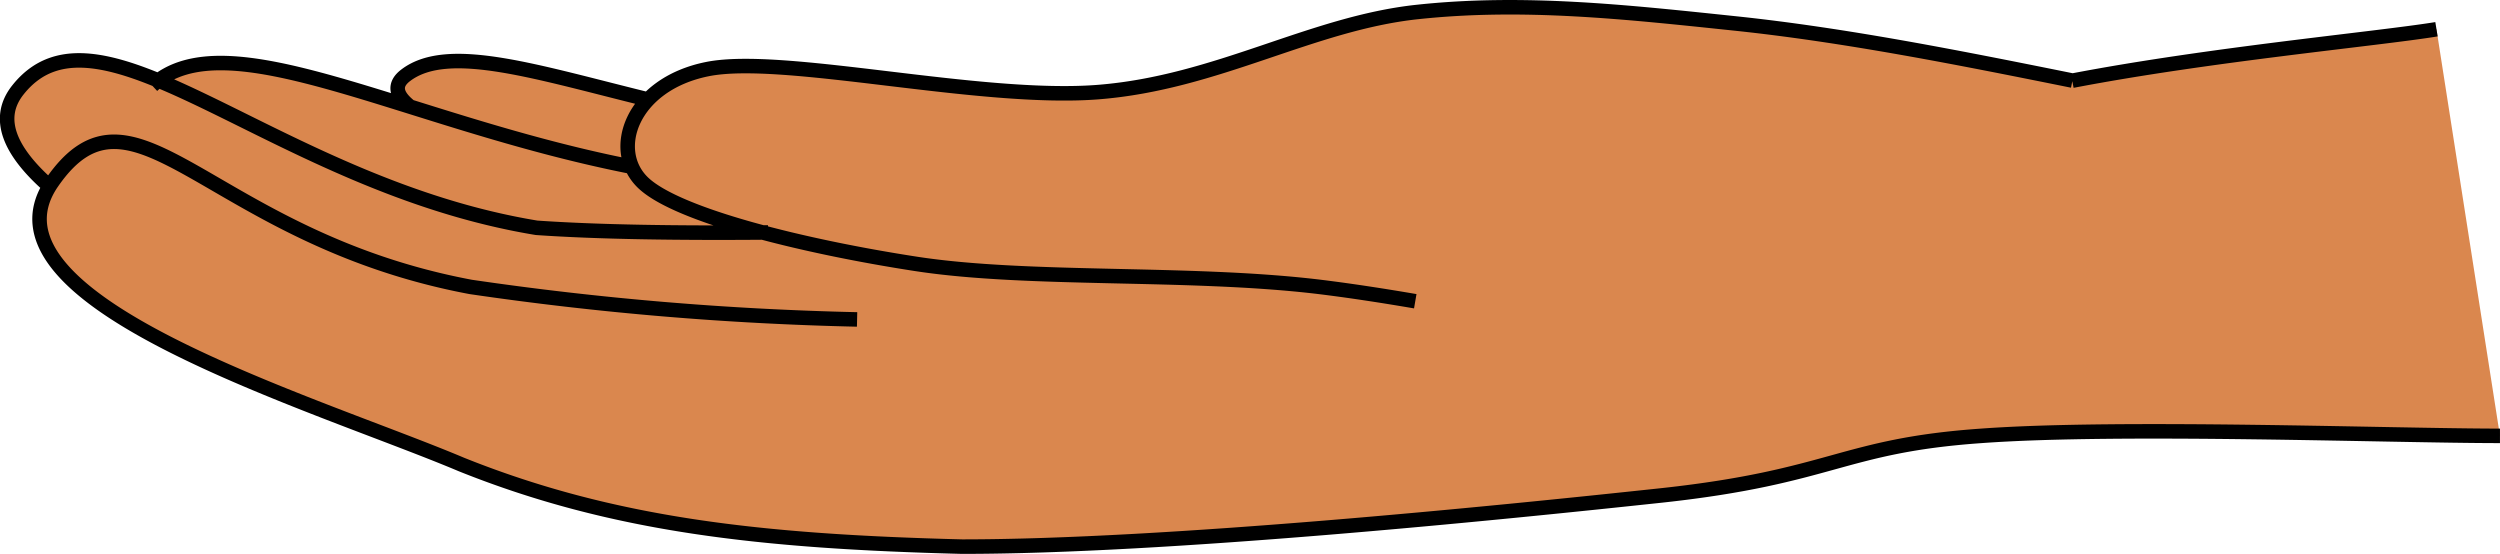
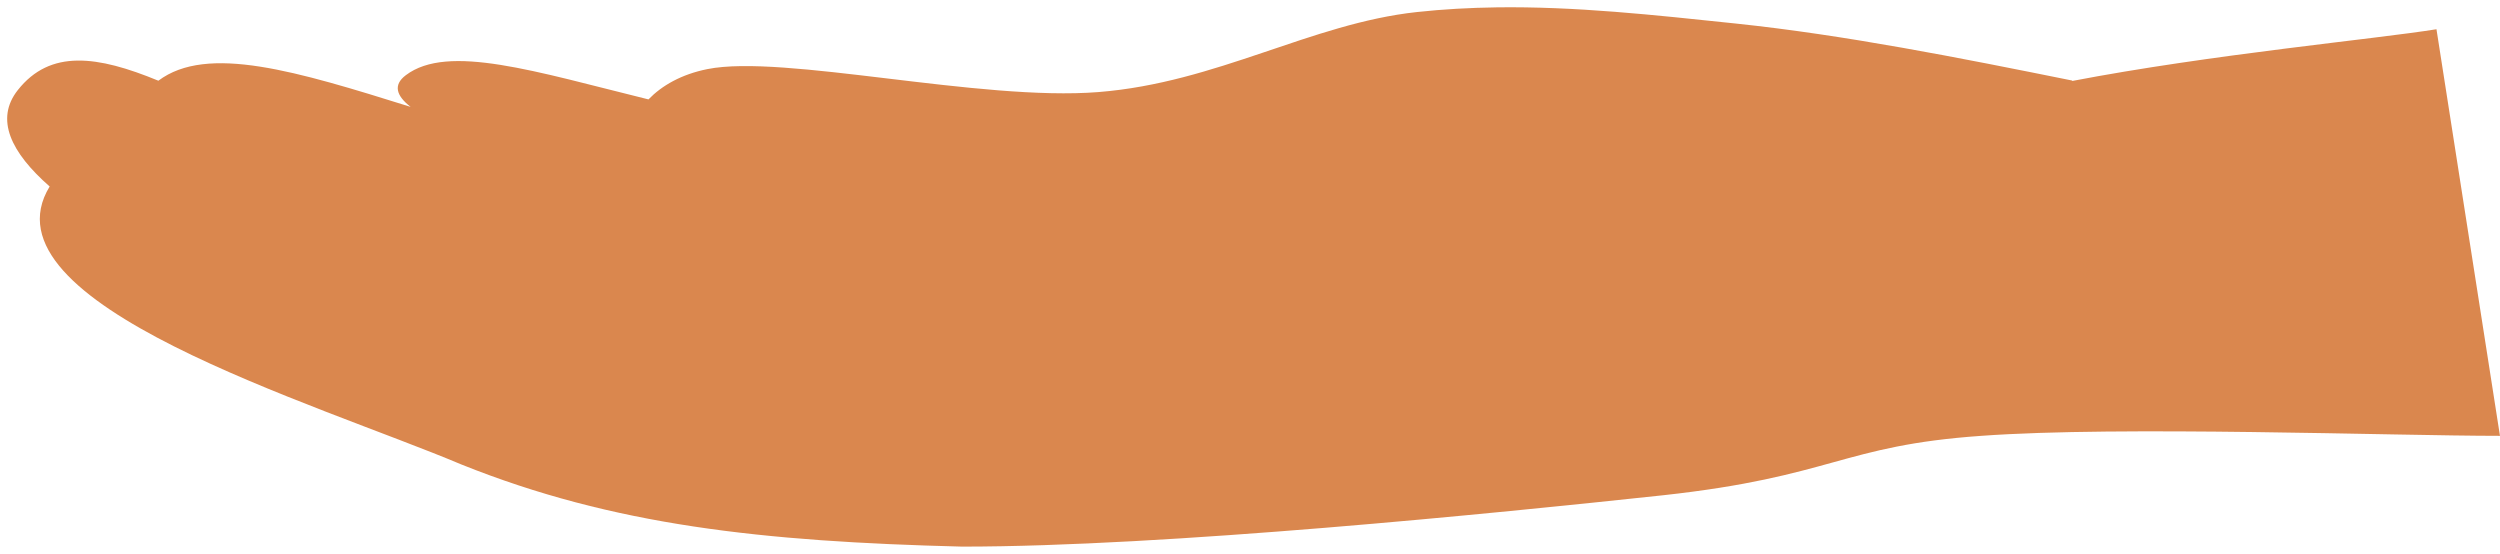
<svg xmlns="http://www.w3.org/2000/svg" viewBox="0 0 163.261 36.17" height="38.582" width="174.145">
  <path d="M97.711.481c-1.719.024-3.443.117-5.18.305-6.924.75-13.053 4.609-20.794 5.226-7.719.618-20.6-2.492-25.54-1.5-1.698.34-2.977 1.077-3.849 1.979-7.396-1.822-13.096-3.661-15.844-1.582-.848.637-.627 1.34.31 2.07-7.463-2.333-13.282-4.106-16.472-1.709-3.984-1.642-7.059-2.067-9.177.61-1.51 1.907-.453 4.078 2.078 6.298-4.676 7.652 17.39 14.146 26.9 18.159 9.902 3.97 19.606 5.028 32.684 5.359 13.276 0 34.668-2.16 45.761-3.352 11.093-1.213 11.687-3.243 20.795-3.882 9.108-.662 26.818 0 33.875 0l-4.146-26.553c-3.951.64-14.748 1.642-23.813 3.383l.04-.03c-7.433-1.5-14.866-2.976-21.989-3.726C107.991.973 102.87.41 97.711.48z" fill="#da874e" fill-rule="evenodd" />
-   <path d="M135.339 5.262c-7.432-1.5-14.865-2.977-21.988-3.727-7.145-.75-13.872-1.5-20.819-.75-6.925.75-13.055 4.61-20.796 5.227-7.719.617-20.598-2.492-25.538-1.5-4.962.993-6.44 5.337-4.168 7.454 2.271 2.117 10.497 4.146 17.82 5.271 7.343 1.125 17.708.485 26.155 1.478 1.993.24 4.182.574 6.418.957m66.69-17.762c-3.944.639-14.734 1.625-23.788 3.36M55.972 20.86a204.68 204.68 0 01-25.234-2.123C13.602 15.517 8.751 4.159 3.392 11.922c-5.337 7.763 17.135 14.357 26.75 18.415 9.903 3.97 19.606 5.028 32.684 5.36 13.277 0 34.668-2.162 45.761-3.353 11.093-1.213 11.689-3.242 20.797-3.881 9.108-.662 26.817 0 33.875 0M50.157 15.18c-5.87.05-11.125-.026-15.118-.304C17.903 12.055 6.523-.89 1.164 5.88-.32 7.756.676 9.885 3.117 12.068m37.912-1.223C26.32 7.91 14.73 1.14 9.942 5.593m32.624.964c-7.524-1.842-13.283-3.751-16.062-1.648-.854.641-.636 1.35.317 2.085" fill="none" stroke="#000" stroke-width=".948" stroke-linejoin="round" />
</svg>